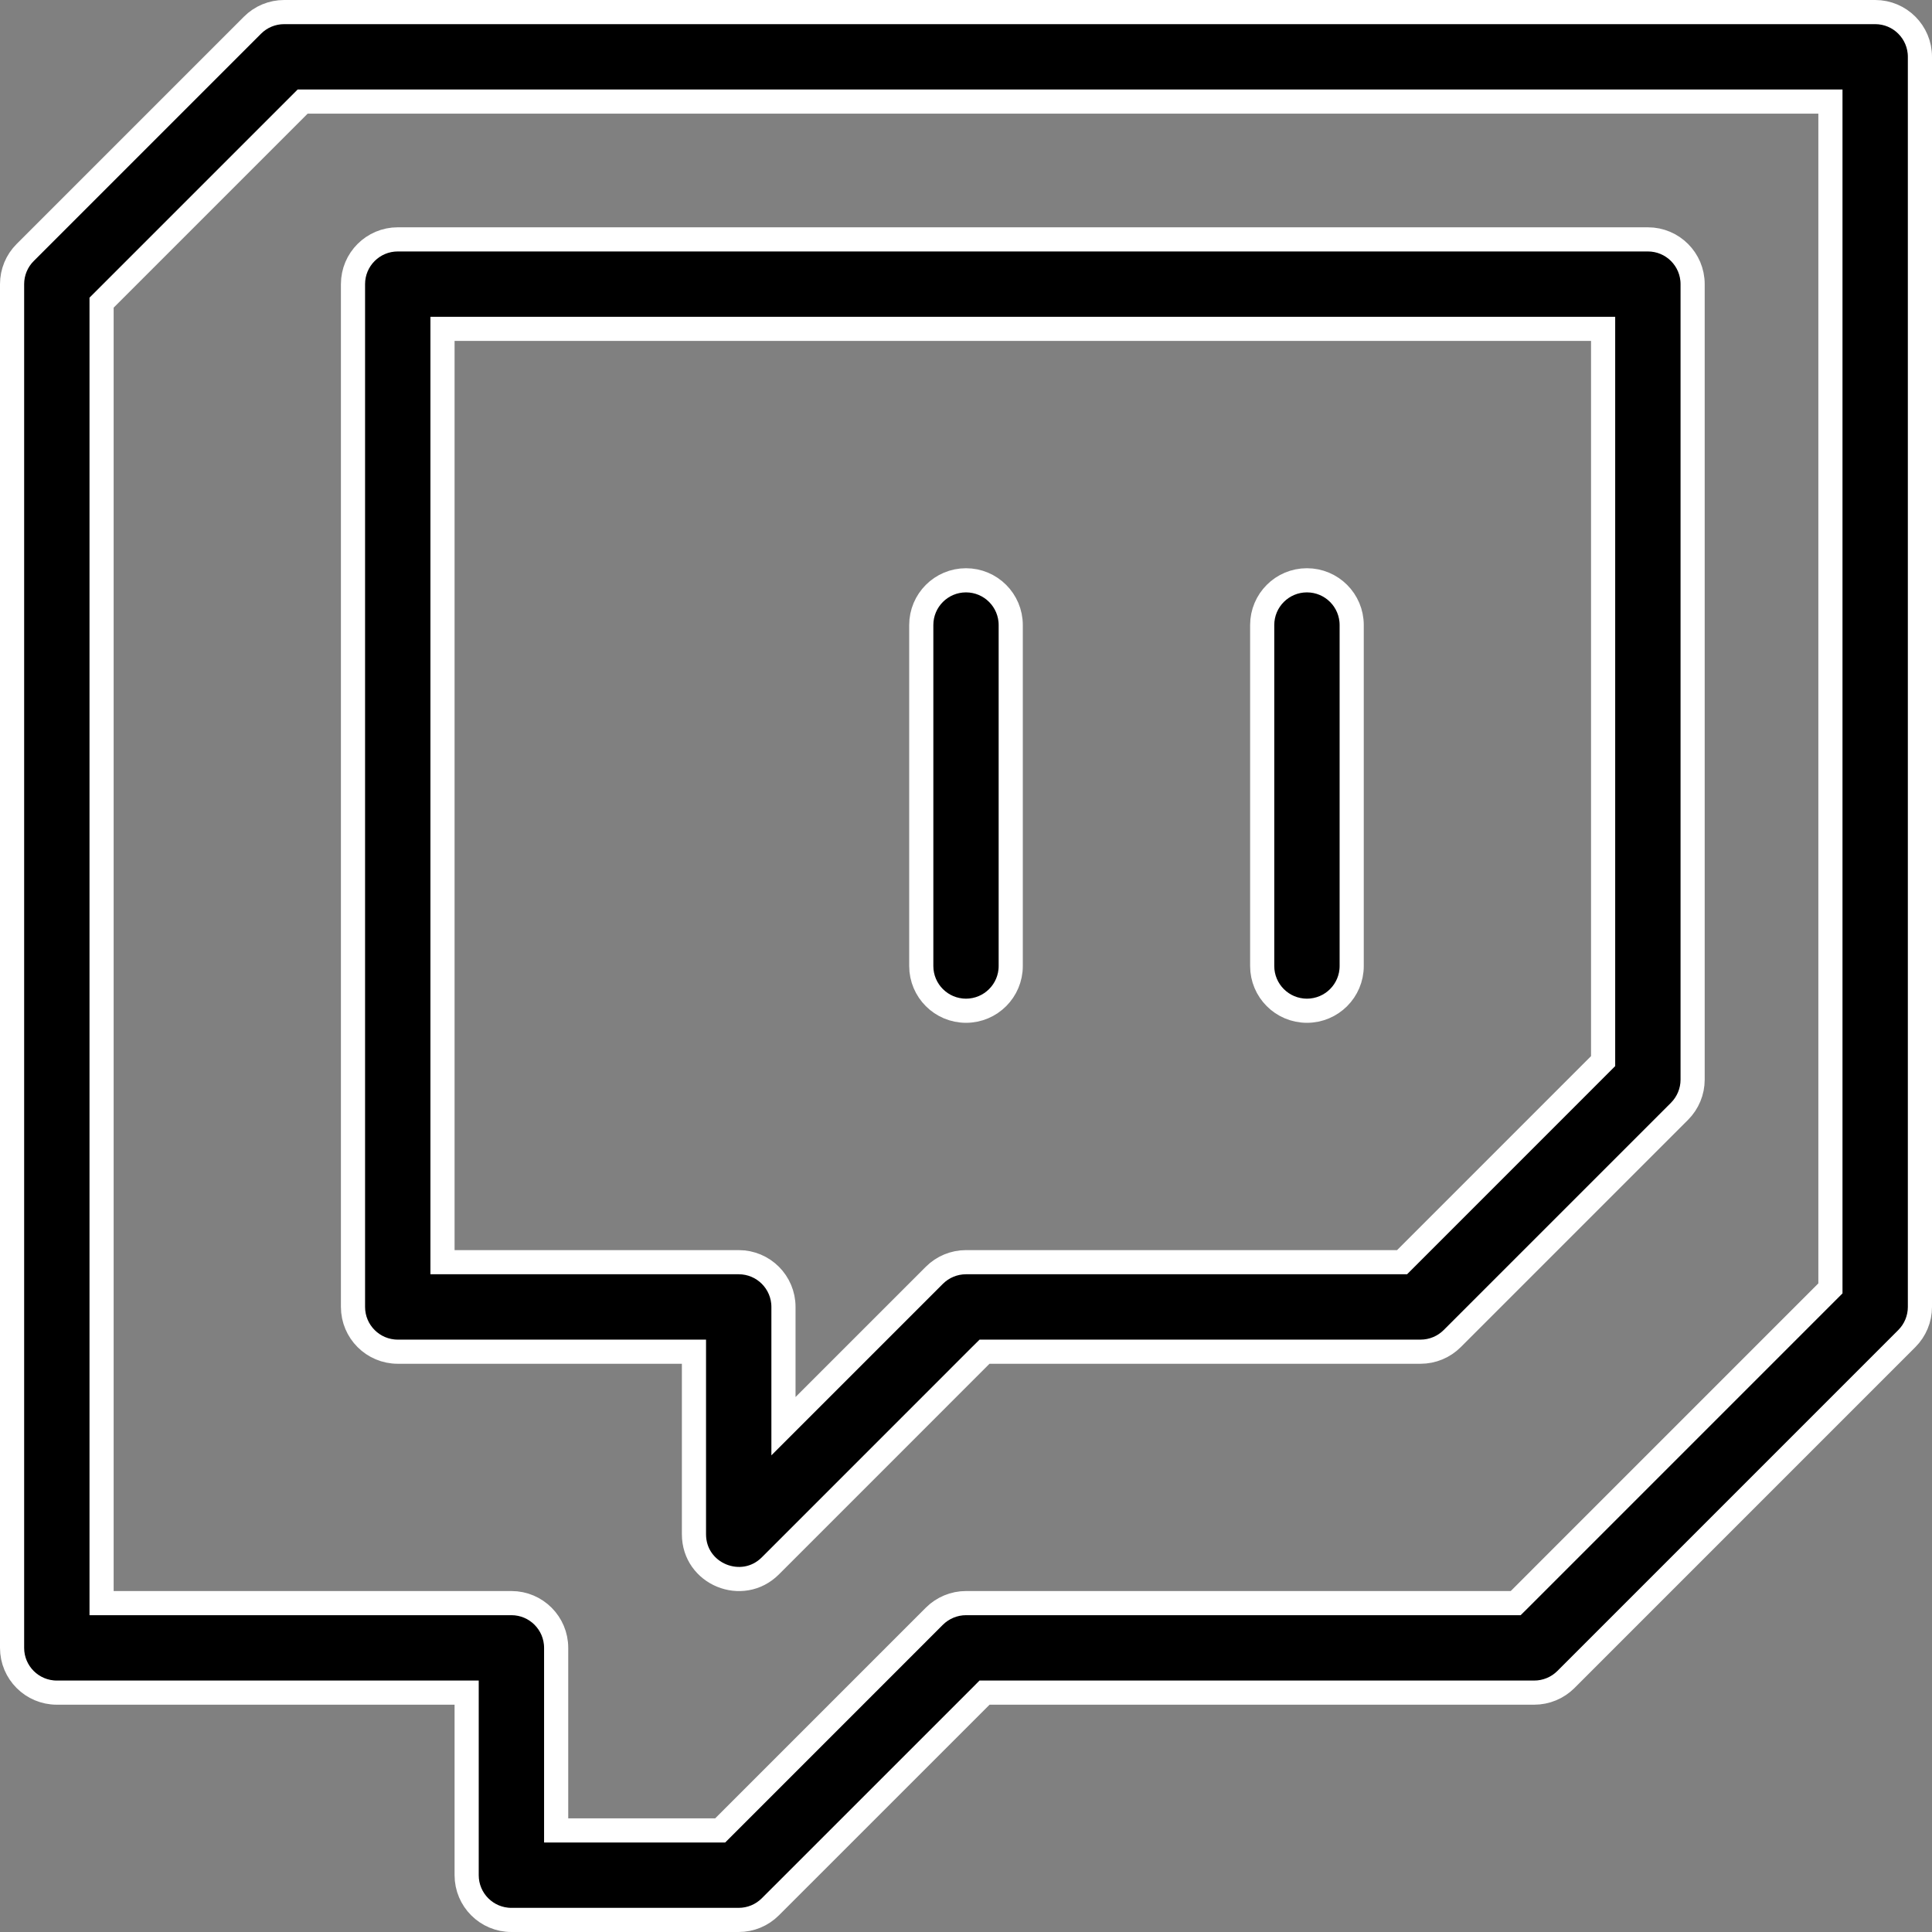
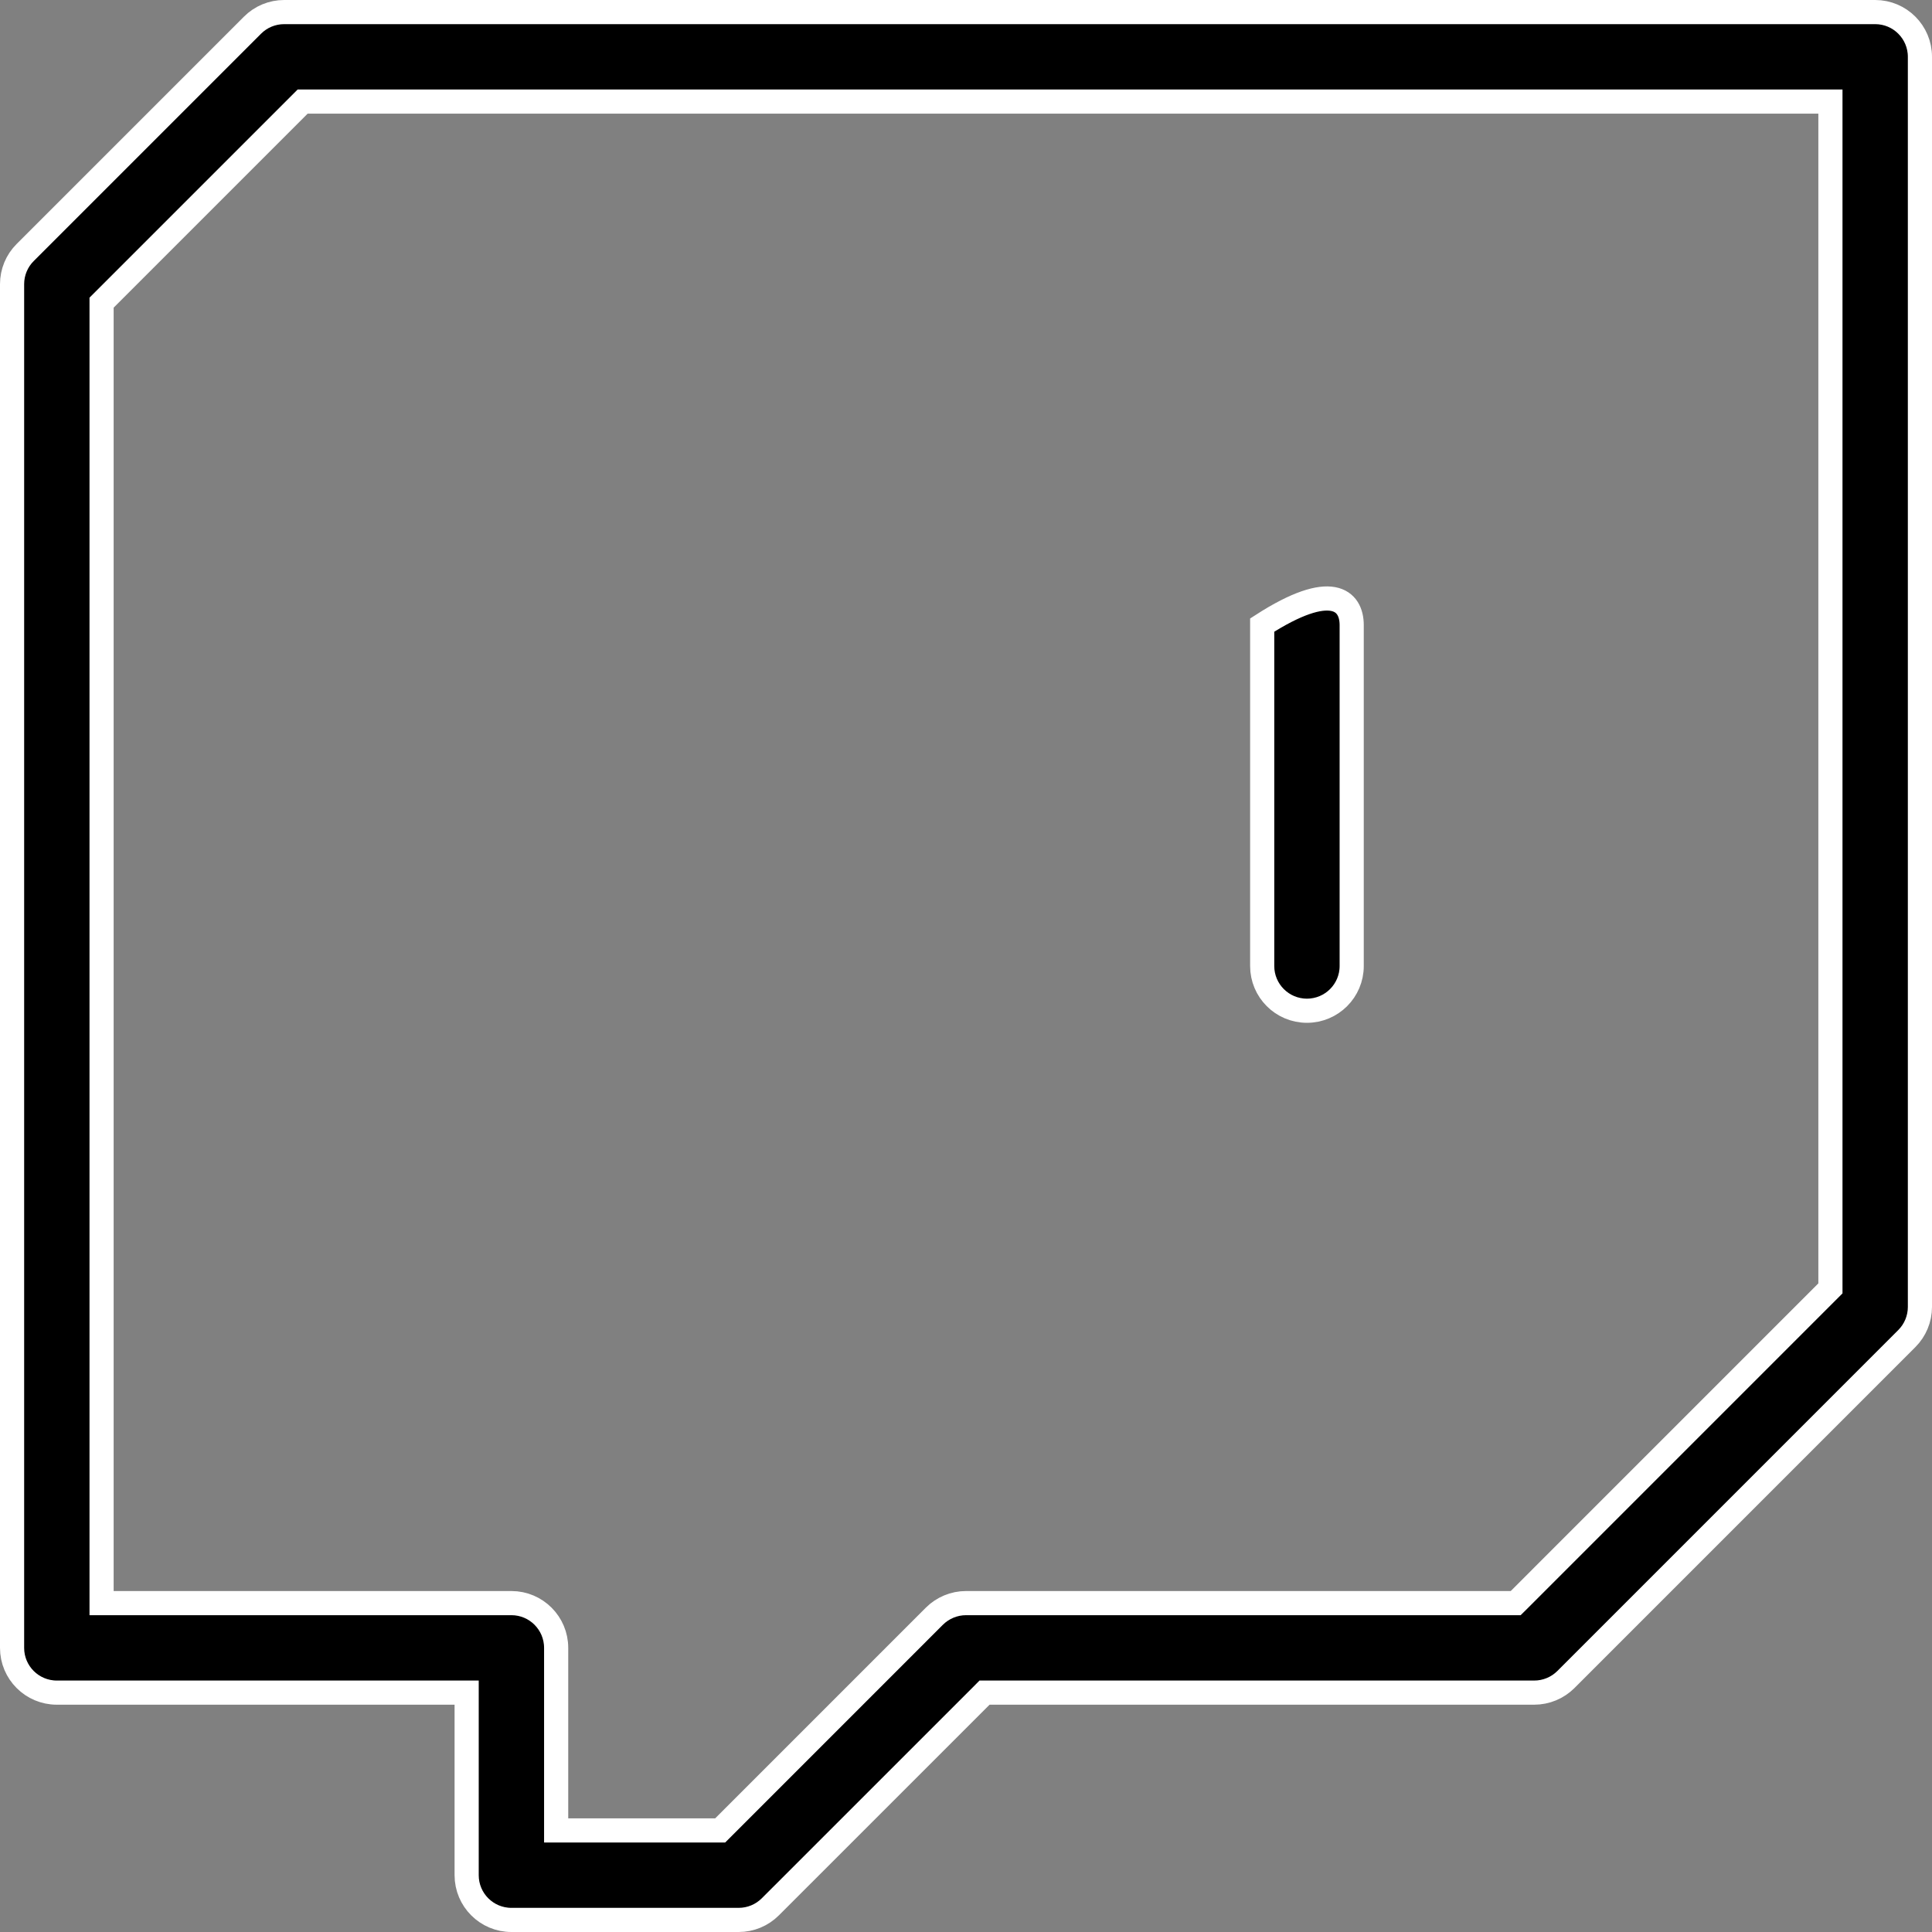
<svg xmlns="http://www.w3.org/2000/svg" width="52" height="52" viewBox="0 0 52 52" fill="none">
  <rect x="0" y="0" width="52" height="52" fill="#808080" stroke="none" />
  <path d="M12.56 45.882V45.557H12.235H1.529C0.864 45.557 0.325 45.018 0.325 44.353V7.647C0.325 7.328 0.452 7.021 0.678 6.796L6.796 0.678C7.021 0.452 7.328 0.325 7.647 0.325H50.471C51.136 0.325 51.675 0.864 51.675 1.529V35.176C51.675 35.496 51.548 35.802 51.322 36.028L42.146 45.205C41.92 45.43 41.614 45.557 41.294 45.557H26.633H26.499L26.404 45.653L20.734 51.322C20.508 51.548 20.202 51.675 19.882 51.675H13.765C13.099 51.675 12.56 51.136 12.56 50.471V45.882ZM49.171 34.772L49.266 34.677V34.543V3.059V2.734H48.941H8.28H8.146L8.051 2.829L2.829 8.051L2.734 8.146V8.281V42.824V43.148H3.059H13.765C14.43 43.148 14.969 43.688 14.969 44.353V48.941V49.266H15.294H19.249H19.384L19.479 49.171L25.148 43.501C25.374 43.276 25.681 43.148 26 43.148H40.661H40.795L40.891 43.053L49.171 34.772Z" fill="black" stroke="white" stroke-width="0.65" />
-   <path d="M18.678 36.706V36.381H18.353H10.706C10.041 36.381 9.501 35.842 9.501 35.176V7.647C9.501 6.982 10.041 6.443 10.706 6.443H44.353C45.018 6.443 45.557 6.982 45.557 7.647V29.059C45.557 29.378 45.43 29.684 45.205 29.91L39.087 36.028C38.861 36.254 38.555 36.381 38.235 36.381H26.633H26.499L26.403 36.476L20.734 42.146C19.98 42.899 18.678 42.37 18.678 41.294V36.706ZM12.235 8.851H11.91V9.177V33.647V33.972H12.235H19.882C20.548 33.972 21.087 34.511 21.087 35.176V37.602V38.386L21.642 37.831L25.148 34.325L25.148 34.325C25.374 34.099 25.681 33.972 26 33.972H37.602H37.737L37.832 33.877L43.053 28.655L43.148 28.56V28.425V9.177V8.851H42.824H12.235Z" fill="black" stroke="white" stroke-width="0.65" />
-   <path d="M27.204 26C27.204 26.665 26.665 27.204 26 27.204C25.335 27.204 24.796 26.665 24.796 26V16.824C24.796 16.158 25.335 15.619 26 15.619C26.665 15.619 27.204 16.158 27.204 16.824V26Z" fill="black" stroke="white" stroke-width="0.65" />
-   <path d="M36.381 26C36.381 26.665 35.842 27.204 35.176 27.204C34.511 27.204 33.972 26.665 33.972 26V16.824C33.972 16.158 34.511 15.619 35.176 15.619C35.842 15.619 36.381 16.158 36.381 16.824V26Z" fill="black" stroke="white" stroke-width="0.65" />
+   <path d="M36.381 26C36.381 26.665 35.842 27.204 35.176 27.204C34.511 27.204 33.972 26.665 33.972 26V16.824C35.842 15.619 36.381 16.158 36.381 16.824V26Z" fill="black" stroke="white" stroke-width="0.65" />
</svg>